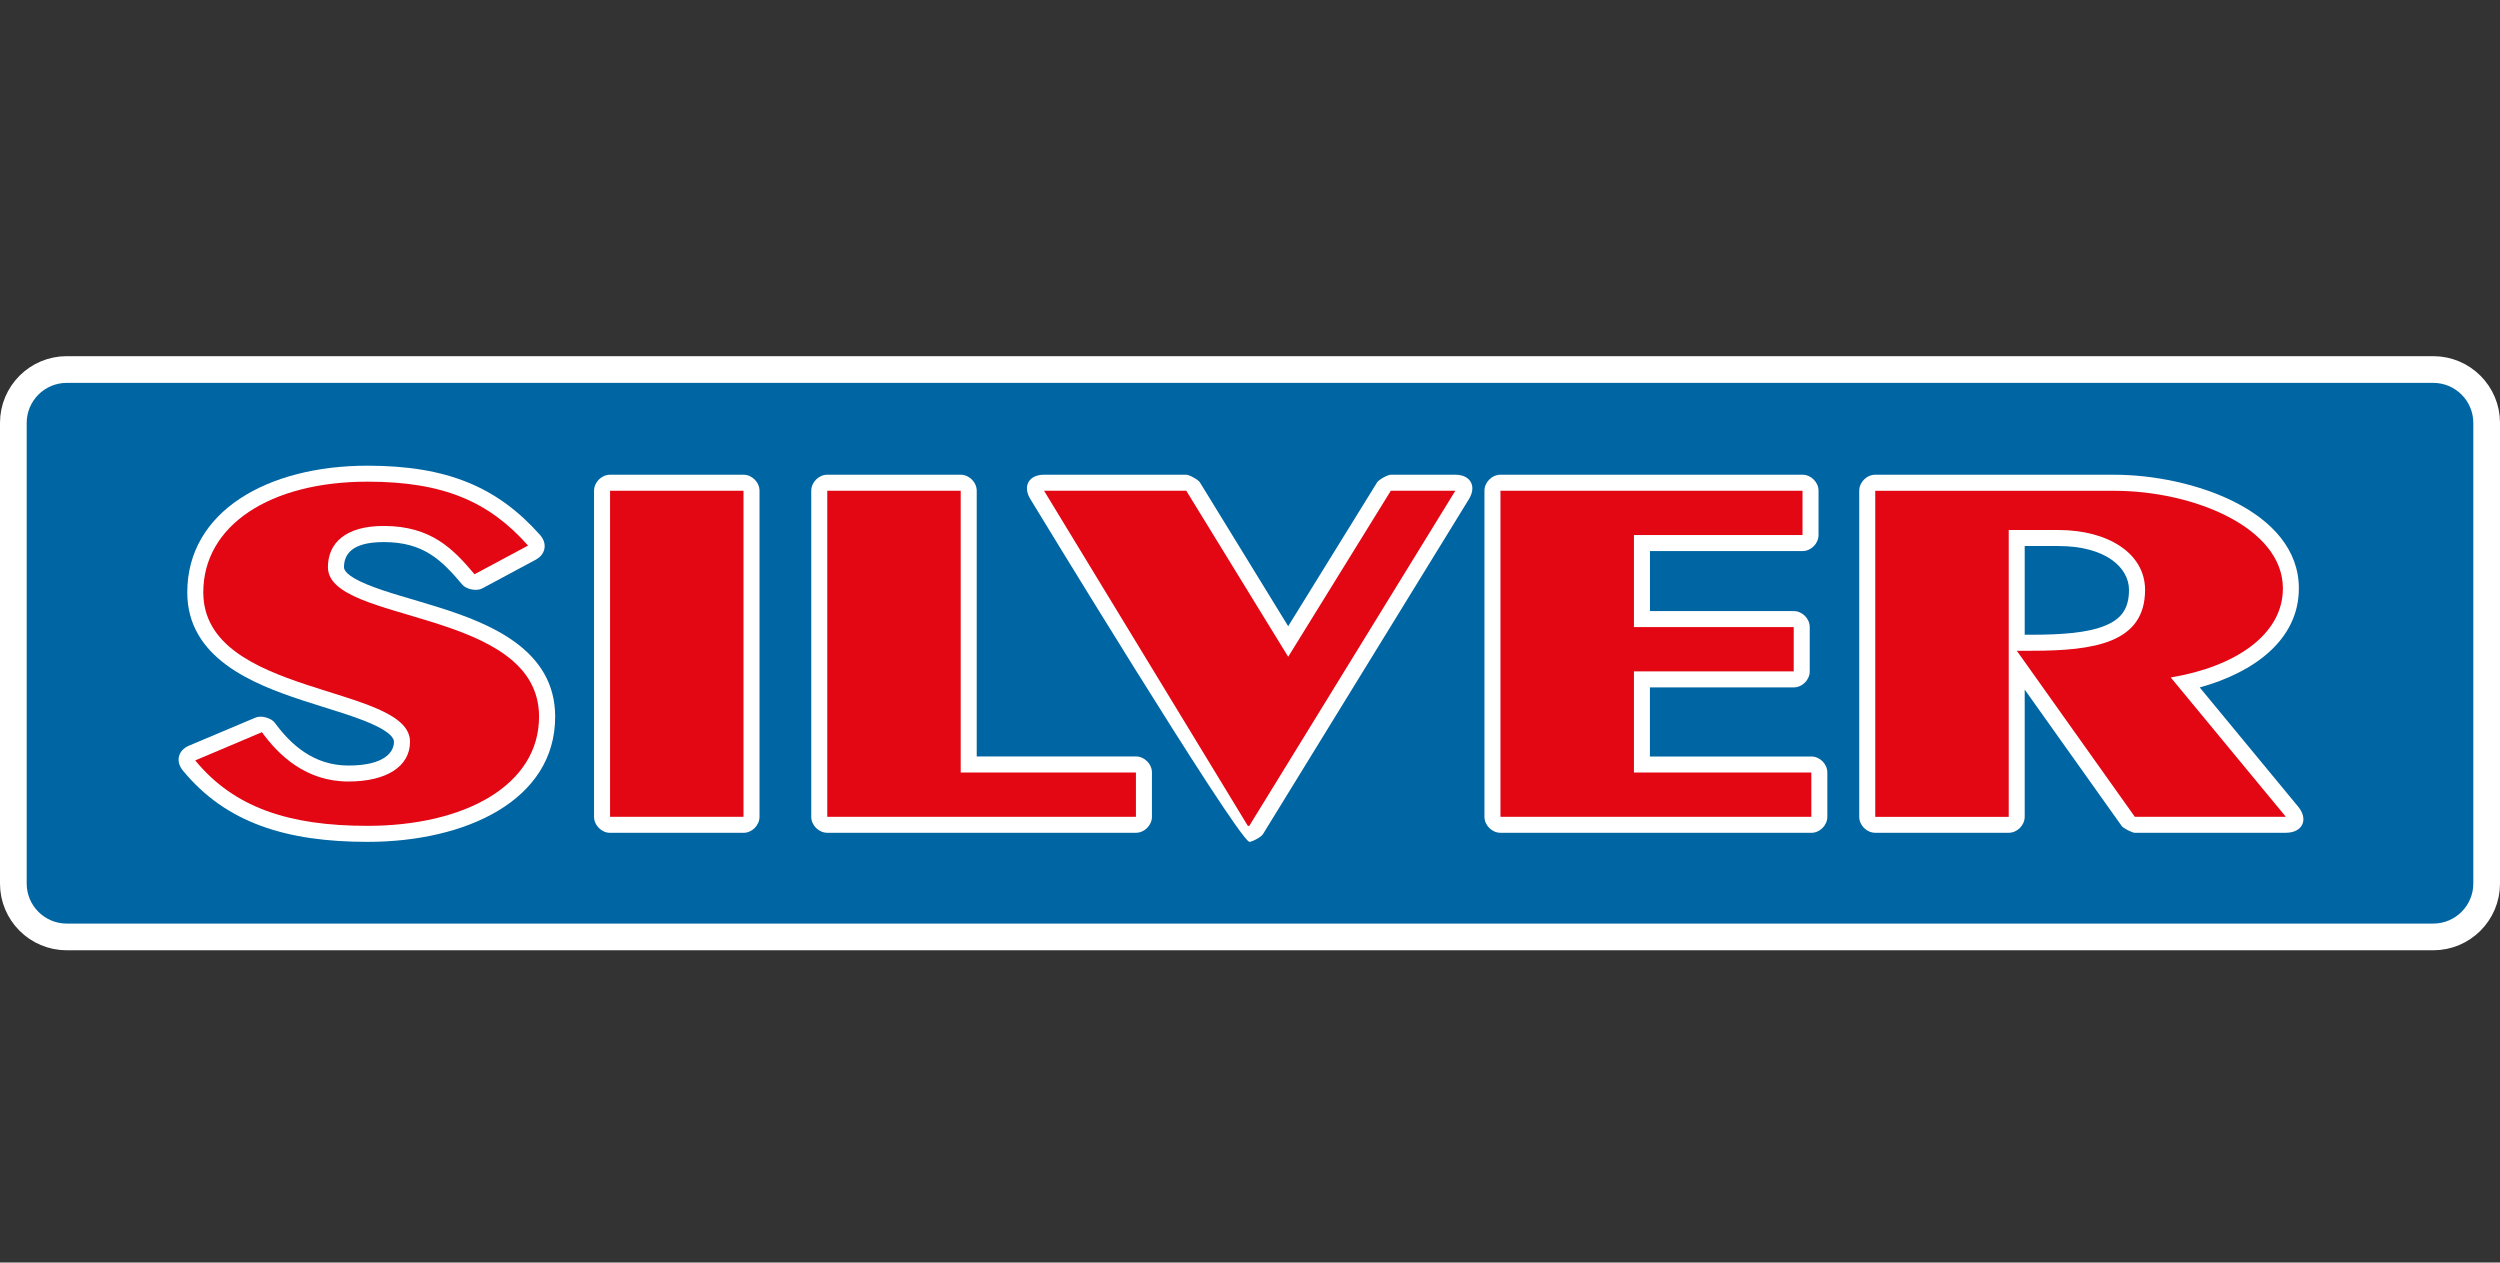
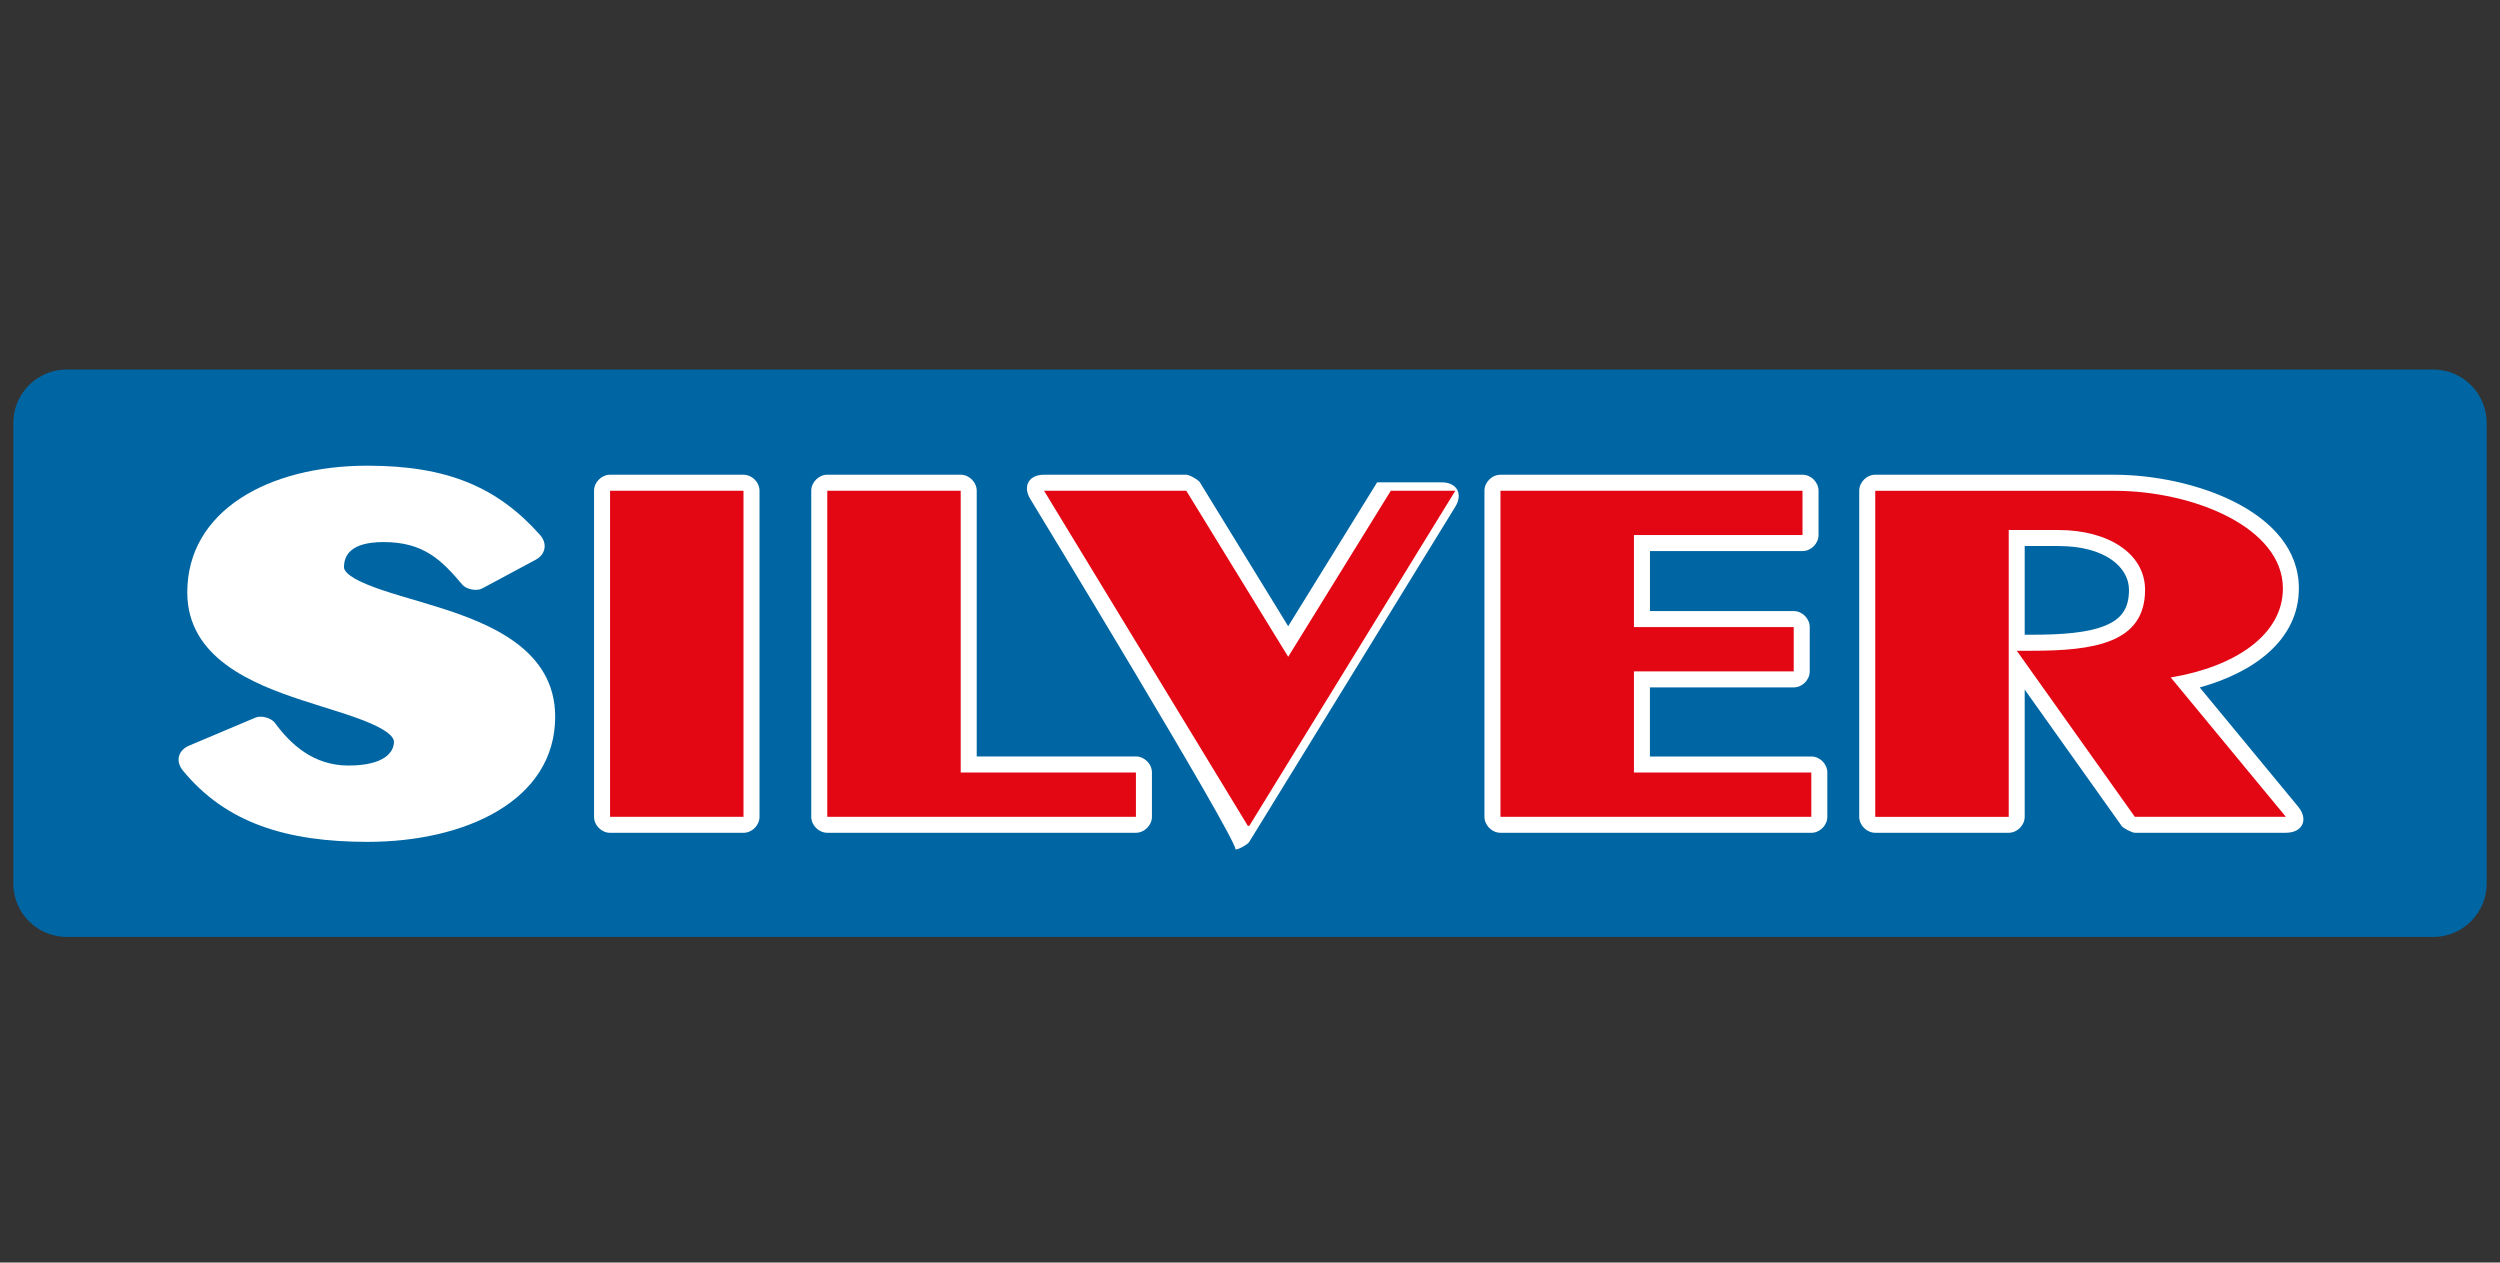
<svg xmlns="http://www.w3.org/2000/svg" version="1.1" id="Ebene_1" x="0px" y="0px" viewBox="0 0 522.77 264" style="enable-background:new 0 0 522.77 264;" xml:space="preserve">
  <rect x="0" y="0" width="522.77" height="264" fill="#333333" stroke="none" />
  <style type="text/css">
	.st0{fill:#59A632;}
	.st1{fill:#00A03B;}
	.st2{fill:#E30613;}
	.st3{fill:#FFFFFF;}
	.st4{fill:#FFE22F;}
	.st5{fill:#009338;}
	.st6{fill:none;stroke:#000000;stroke-width:6.104;stroke-miterlimit:3.864;}
	.st7{fill:none;stroke:#000000;stroke-width:1.907;stroke-miterlimit:3.864;}
	.st8{fill:#0A452A;}
	.st9{fill:#006C3B;}
	.st10{fill:#E8E221;}
	.st11{fill:#BE1622;}
	.st12{fill:#0979BF;}
	.st13{fill:#005A2D;}
	.st14{fill:#25A539;}
	.st15{fill:#C8A800;}
	.st16{fill:#009FE3;}
	.st17{fill:#0066A3;}
	.st18{fill:none;stroke:#FFFFFF;stroke-width:5.584;stroke-miterlimit:3.864;}
	.st19{fill:#606262;}
	.st20{fill:#C51A1B;}
	.st21{fill:#375893;}
	.st22{fill:#003D7C;}
	.st23{fill-rule:evenodd;clip-rule:evenodd;fill:#E6262E;}
	.st24{fill-rule:evenodd;clip-rule:evenodd;}
	.st25{fill-rule:evenodd;clip-rule:evenodd;fill:#009FE3;}
	.st26{fill:#BFBBB2;}
	.st27{clip-path:url(#SVGID_2_);fill:#E30613;}
	.st28{clip-path:url(#SVGID_4_);fill:#264534;}
	.st29{fill:#FDC600;}
	.st30{fill:none;stroke:#FFFFFF;stroke-width:0.509;stroke-miterlimit:10;}
	.st31{fill:#E3E3E3;}
	.st32{fill:none;stroke:#0066A3;stroke-width:1.219;stroke-miterlimit:3.864;}
	.st33{fill:none;stroke:#E3E3E3;stroke-width:1.013;stroke-miterlimit:3.864;}
	.st34{fill:none;stroke:#E30613;stroke-width:1.013;stroke-miterlimit:3.864;}
	.st35{fill:#FFDD00;}
	.st36{fill:none;stroke:#000000;stroke-width:2.298;stroke-miterlimit:3.864;}
	.st37{fill:#FFCC00;}
	.st38{fill:#008244;}
	.st39{fill:#010202;}
	.st40{fill:#03948F;}
	.st41{fill:#005C38;}
	.st42{fill:#D6E4D2;}
	.st43{fill:#878787;}
	.st44{fill:#127C29;}
	.st45{fill:#132F55;}
	.st46{fill:#005D9F;}
	.st47{fill:#3AAA35;}
	.st48{fill:#020203;}
	.st49{fill:#C8D400;}
	.st50{clip-path:url(#SVGID_6_);fill:url(#SVGID_7_);}
	.st51{fill:#0F75BB;}
	.st52{fill:#6DA6DA;}
</style>
  <g>
    <g>
      <path class="st17" d="M2.79,88.44c0-6.17,5-11.17,11.17-11.17h494.85c6.17,0,11.17,5,11.17,11.17v96.31    c0,6.17-5,11.17-11.17,11.17H13.96c-6.17,0-11.17-5-11.17-11.17V88.44z" />
-       <path class="st18" d="M2.79,88.44c0-6.17,5-11.17,11.17-11.17h494.85c6.17,0,11.17,5,11.17,11.17v96.31    c0,6.17-5,11.17-11.17,11.17H13.96c-6.17,0-11.17-5-11.17-11.17V88.44z" />
      <path class="st3" d="M392.13,174.14c-1.78,0-3.35-1.56-3.35-3.35v-68.17c0-1.79,1.57-3.35,3.35-3.35h49.97    c16.22,0,38.61,7.57,38.61,23.76c0,10.81-9.47,17.61-20.73,20.72l20.57,24.91c2.24,2.72,0.94,5.48-2.58,5.48H446.4    c-0.55,0-2.41-0.95-2.73-1.41l-20.29-28.53v26.59c0,1.78-1.56,3.35-3.35,3.35H392.13z M423.38,132.73h1.4    c6.54,0,11.86-0.42,15.48-1.93c3.19-1.32,4.93-3.37,4.93-7.45c0-4.73-4.97-9.17-14.74-9.17h-7.07V132.73z" />
      <path class="st2" d="M420.04,170.8v-59.97h10.42c10.27,0,18.09,4.84,18.09,12.52c0,11.15-10.73,12.73-23.76,12.73h-3.06    l24.68,34.72h31.58l-24.07-29.14c13.33-2.21,23.45-8.84,23.45-18.62c0-12.73-18.7-20.41-35.26-20.41h-49.98v68.18H420.04z" />
      <path class="st3" d="M53.47,150.04c1.15-0.49,3.27,0.1,4.01,1.11c3.28,4.49,8.07,8.93,15.38,8.93c7.59,0,9.52-2.85,9.52-4.96    c0-0.66-0.58-1.96-4.75-3.8c-3.97-1.74-9.27-3.18-14.56-4.93c-10.27-3.4-23.91-8.82-23.91-22.52c0-16.95,16.8-26.49,37.69-26.49    c16.72,0,27.2,4.5,36.08,14.49c1.58,1.78,1.17,4.06-0.92,5.18l-11.19,6c-1.15,0.62-3.31,0.2-4.14-0.79    c-4.28-5.06-8.02-8.91-16.45-8.91c-6.87,0-8.3,2.75-8.3,5.27c0,0.55,0.5,1.82,4.83,3.6c4.06,1.68,9.49,3.05,14.91,4.76    c10.54,3.33,24.42,8.75,24.42,22.88c0,17.59-18.82,26.18-39.22,26.18c-16.93,0-29.6-3.93-38.62-14.9    c-1.6-1.94-1.03-4.24,1.28-5.22L53.47,150.04z" />
-       <path class="st2" d="M40.82,159.01c8.13,9.89,19.62,13.68,36.03,13.68c20.23,0,35.87-8.42,35.87-22.83    c0-22.73-44.15-19.36-44.15-31.25c0-5.05,3.68-8.63,11.65-8.63c9.97,0,14.57,4.84,19.01,10.1l11.19-6    c-8.12-9.15-17.63-13.36-33.57-13.36c-20.39,0-34.34,9.15-34.34,23.14c0,21.88,43.23,19.25,43.23,31.25    c0,5.16-4.91,8.31-12.88,8.31c-8.89,0-14.57-5.47-18.09-10.31L40.82,159.01z" />
      <path class="st3" d="M124.22,102.62c0-1.78,1.57-3.35,3.35-3.35h27.9c1.78,0,3.35,1.57,3.35,3.35v68.18    c0,1.78-1.57,3.35-3.35,3.35h-27.9c-1.78,0-3.35-1.56-3.35-3.35V102.62z" />
    </g>
    <rect x="127.57" y="102.62" class="st2" width="27.9" height="68.18" />
    <g>
      <path class="st3" d="M169.64,102.62c0-1.78,1.57-3.35,3.35-3.35h27.9c1.78,0,3.35,1.57,3.35,3.35v55.56h33.29    c1.78,0,3.35,1.57,3.35,3.35v9.26c0,1.78-1.57,3.35-3.35,3.35h-64.54c-1.78,0-3.35-1.56-3.35-3.35V102.62z" />
    </g>
    <polygon class="st2" points="172.99,170.8 237.53,170.8 237.53,161.54 200.89,161.54 200.89,102.62 172.99,102.62  " />
    <g>
-       <path class="st3" d="M215.45,104.36c-1.65-2.71-0.31-5.09,2.86-5.09h29.74c0.66,0,2.51,1.04,2.86,1.6l18.46,30.08l18.6-30.09    c0.34-0.55,2.2-1.59,2.85-1.59h13.49c3.18,0,4.52,2.39,2.85,5.11l-43.08,70.07c-0.34,0.56-2.2,1.59-2.85,1.59    C258.07,174.43,215.45,104.36,215.45,104.36" />
+       <path class="st3" d="M215.45,104.36c-1.65-2.71-0.31-5.09,2.86-5.09h29.74c0.66,0,2.51,1.04,2.86,1.6l18.46,30.08l18.6-30.09    h13.49c3.18,0,4.52,2.39,2.85,5.11l-43.08,70.07c-0.34,0.56-2.2,1.59-2.85,1.59    C258.07,174.43,215.45,104.36,215.45,104.36" />
    </g>
    <polygon class="st2" points="260.93,172.69 261.24,172.69 304.32,102.62 290.83,102.62 269.37,137.34 248.06,102.62 218.32,102.62     " />
    <g>
      <path class="st3" d="M313.76,174.14c-1.78,0-3.35-1.56-3.35-3.35v-68.17c0-1.79,1.57-3.35,3.35-3.35h63.16    c1.79,0,3.35,1.57,3.35,3.35v9.26c0,1.78-1.56,3.35-3.35,3.35h-31.9v12.55h30.06c1.79,0,3.35,1.57,3.35,3.35v9.26    c0,1.78-1.56,3.35-3.35,3.35h-30.07v14.45h33.75c1.79,0,3.35,1.56,3.35,3.35v9.26c0,1.78-1.57,3.35-3.35,3.35H313.76z" />
    </g>
    <polygon class="st2" points="378.76,170.8 378.76,161.54 341.67,161.54 341.67,140.39 375.08,140.39 375.08,131.13 341.67,131.13    341.67,111.88 376.92,111.88 376.92,102.62 313.76,102.62 313.76,170.8  " />
  </g>
</svg>